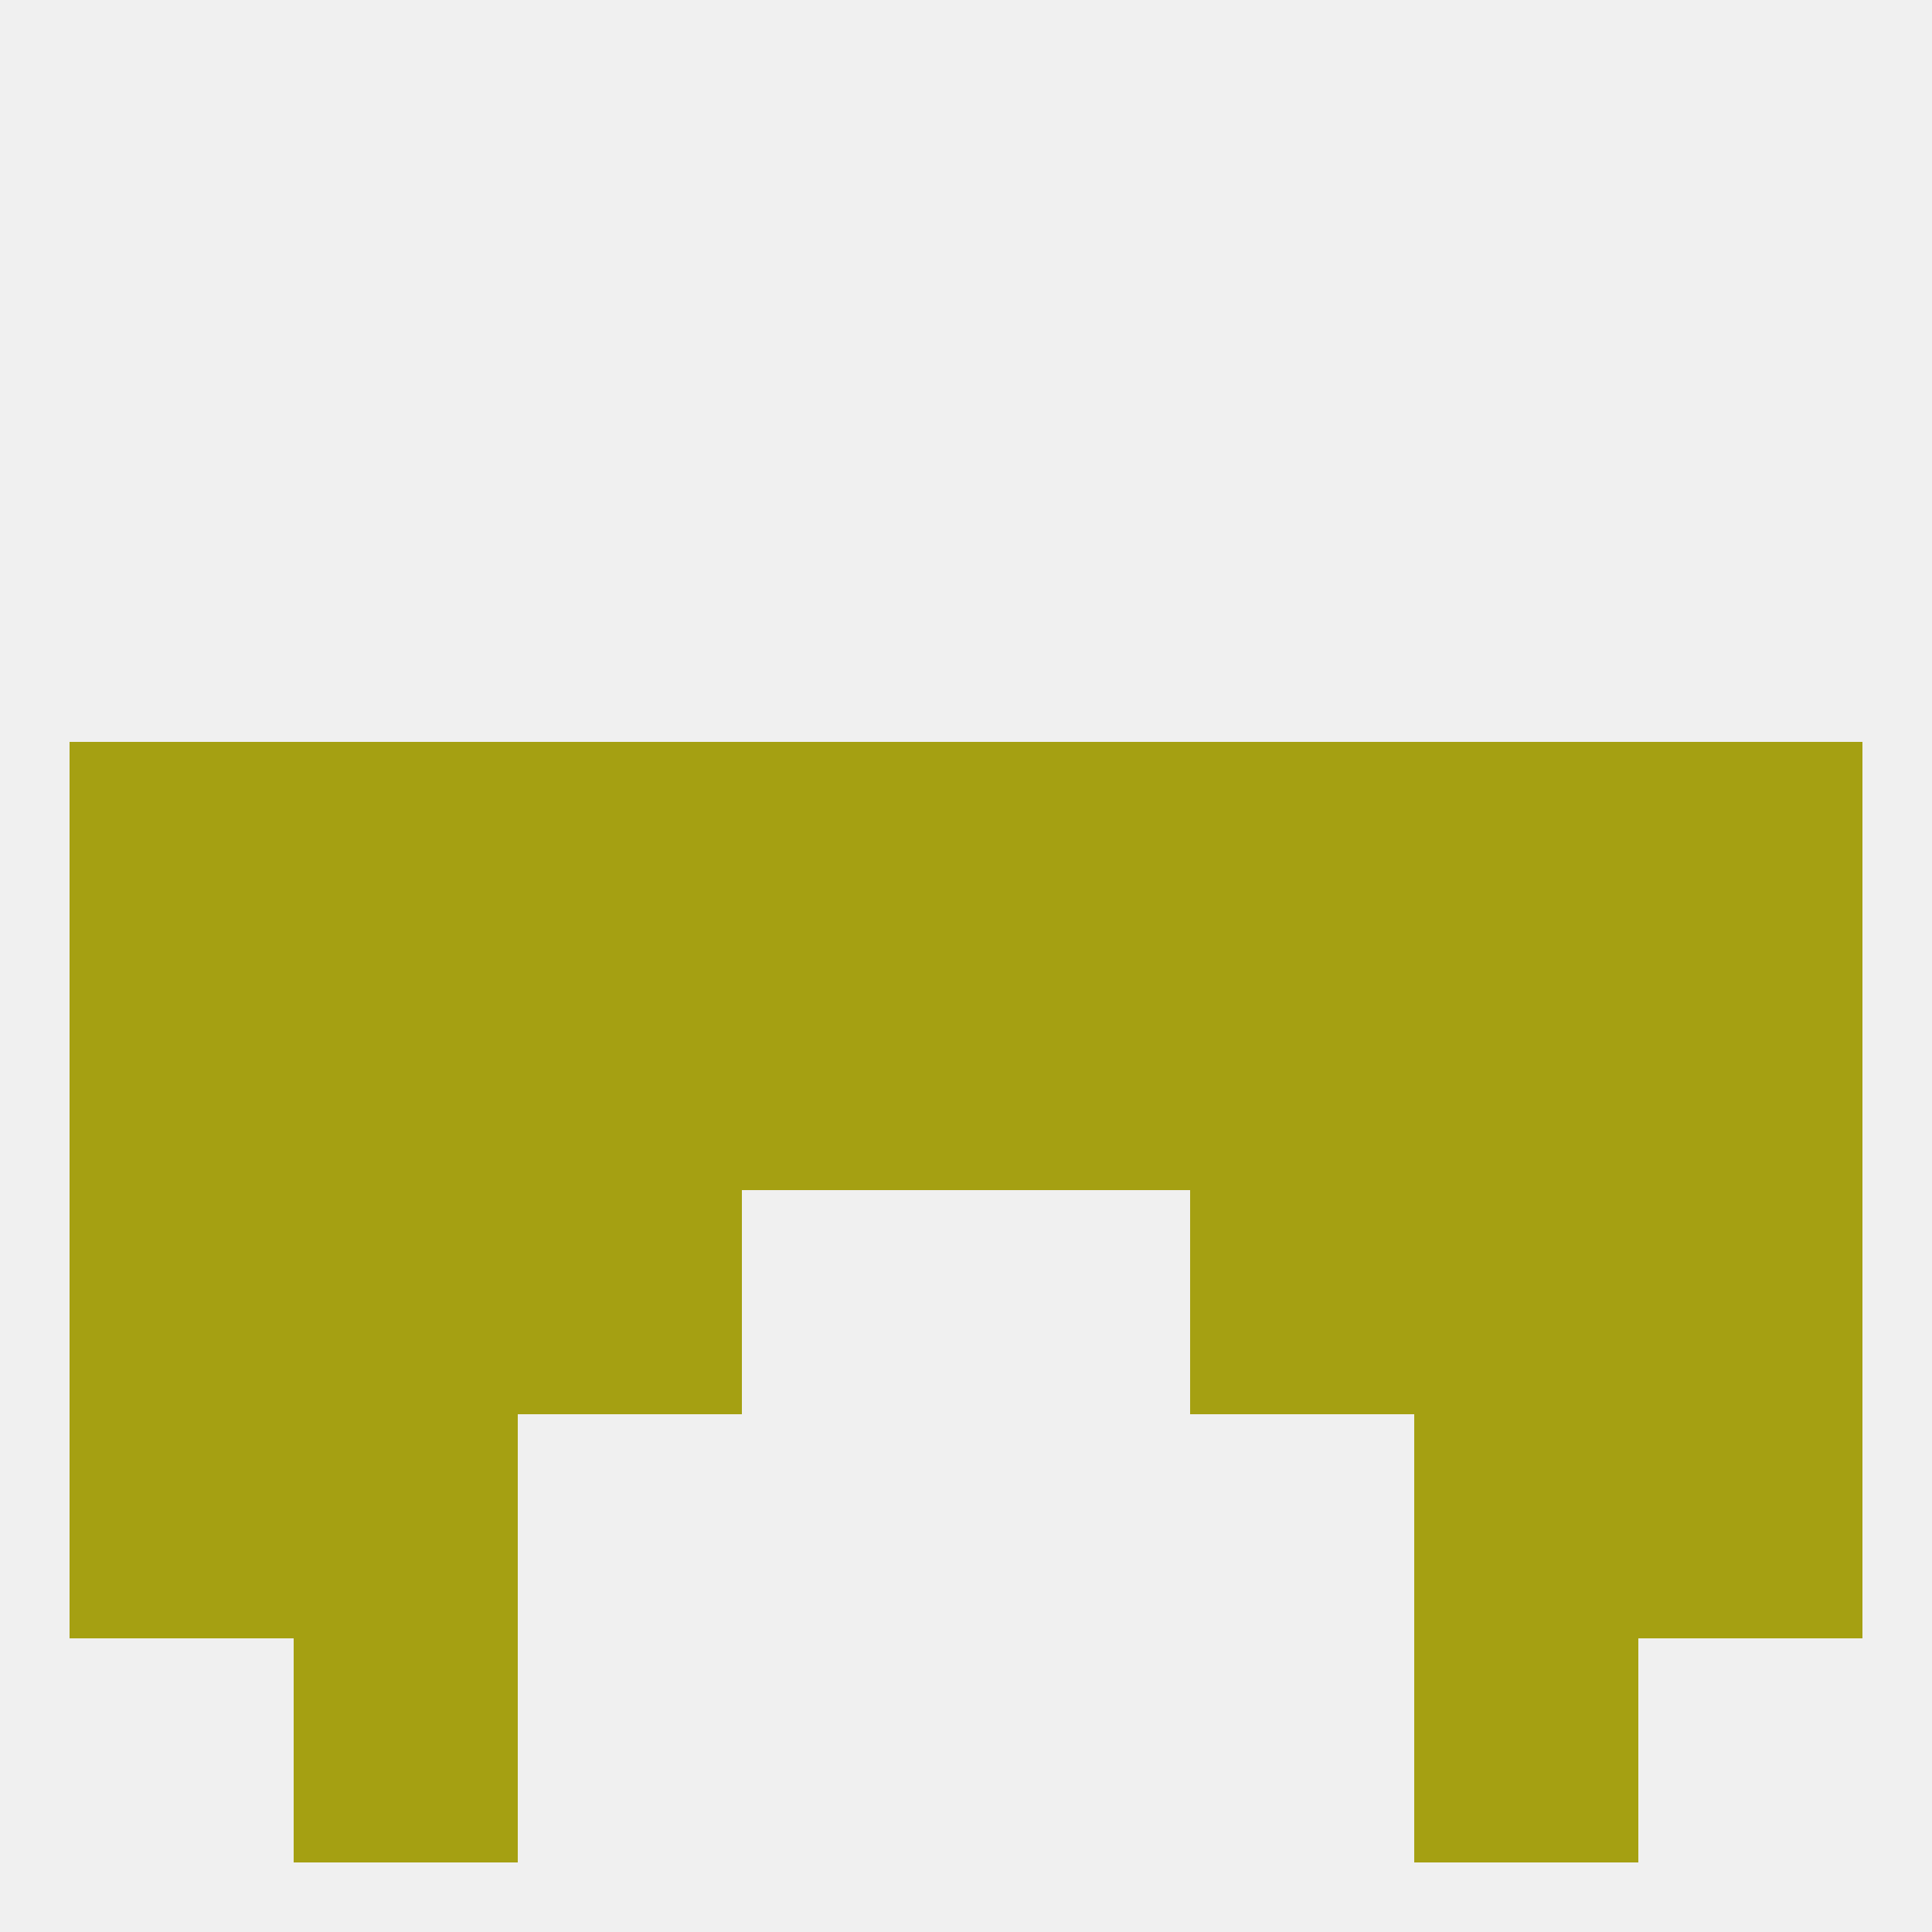
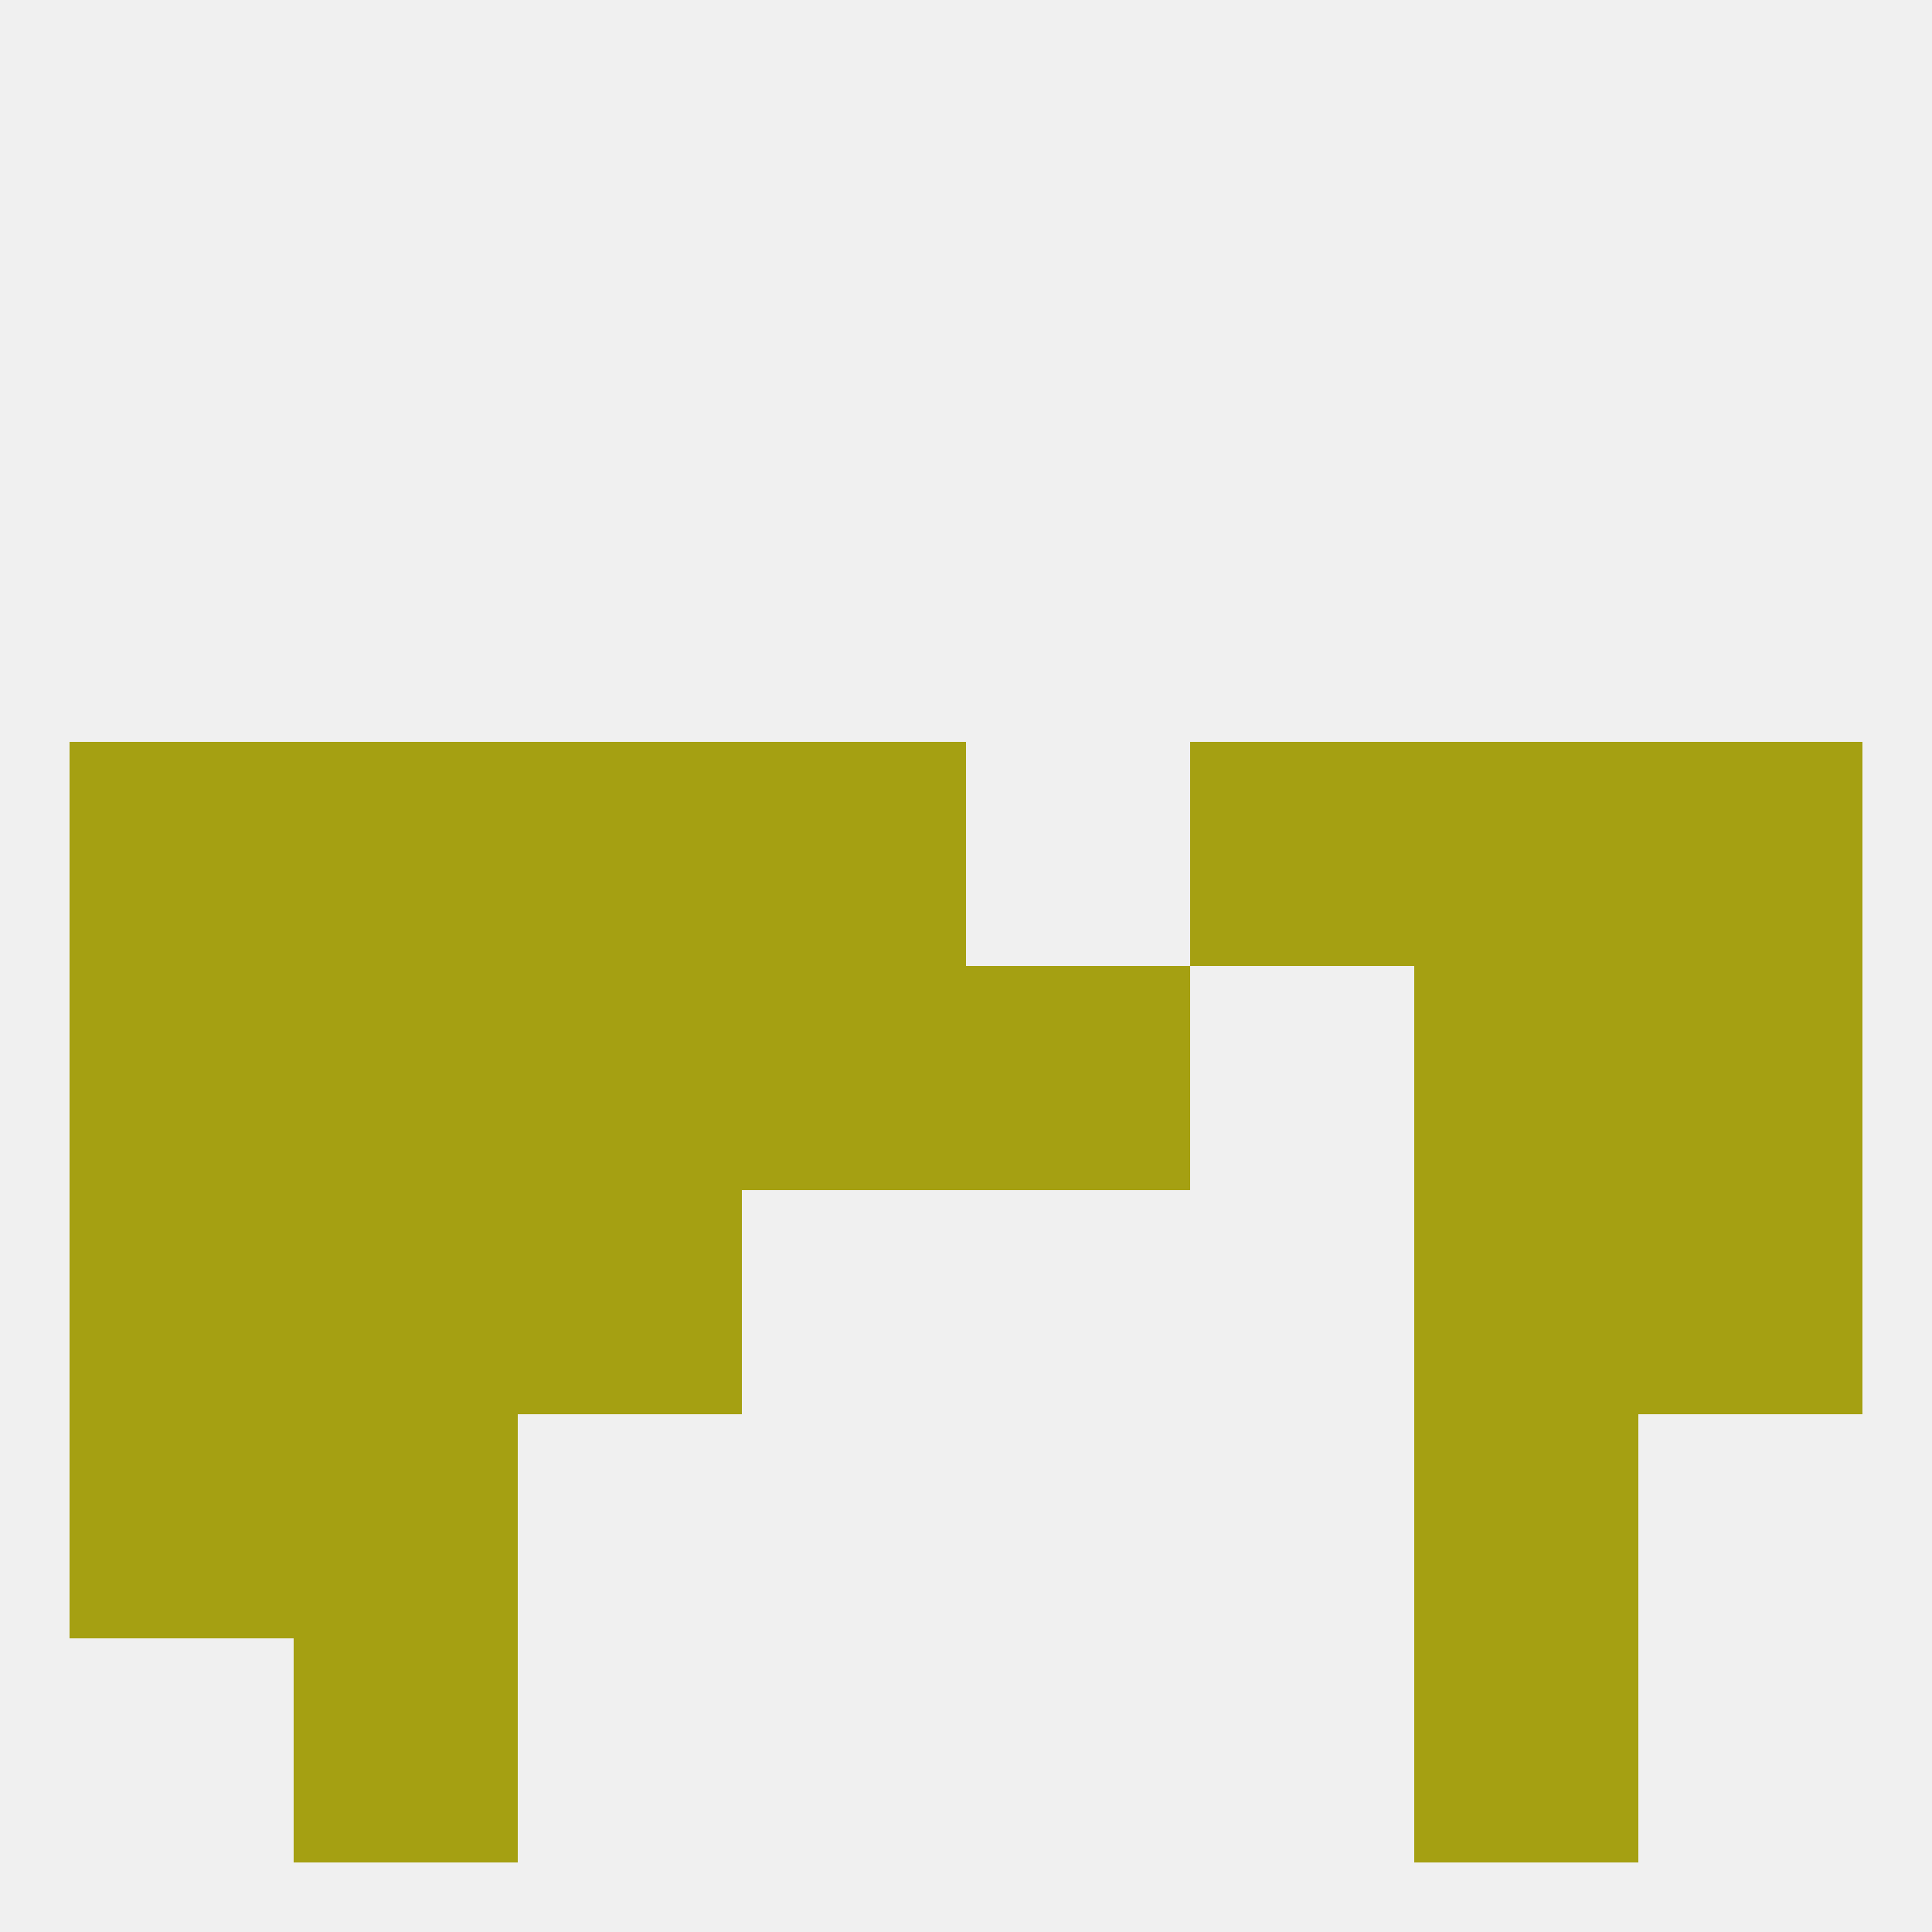
<svg xmlns="http://www.w3.org/2000/svg" version="1.1" baseprofile="full" width="250" height="250" viewBox="0 0 250 250">
  <rect width="100%" height="100%" fill="rgba(240,240,240,255)" />
  <rect x="38" y="183" width="29" height="29" fill="rgba(165,160,18,255)" />
  <rect x="183" y="183" width="29" height="29" fill="rgba(165,160,18,255)" />
  <rect x="9" y="183" width="29" height="29" fill="rgba(165,160,18,255)" />
-   <rect x="212" y="183" width="29" height="29" fill="rgba(165,160,18,255)" />
  <rect x="38" y="212" width="29" height="29" fill="rgba(165,160,18,255)" />
  <rect x="183" y="212" width="29" height="29" fill="rgba(165,160,18,255)" />
  <rect x="9" y="125" width="29" height="29" fill="rgba(165,160,18,255)" />
  <rect x="38" y="125" width="29" height="29" fill="rgba(165,160,18,255)" />
  <rect x="183" y="125" width="29" height="29" fill="rgba(165,160,18,255)" />
  <rect x="67" y="125" width="29" height="29" fill="rgba(165,160,18,255)" />
-   <rect x="154" y="125" width="29" height="29" fill="rgba(165,160,18,255)" />
  <rect x="125" y="125" width="29" height="29" fill="rgba(165,160,18,255)" />
  <rect x="212" y="125" width="29" height="29" fill="rgba(165,160,18,255)" />
  <rect x="96" y="125" width="29" height="29" fill="rgba(165,160,18,255)" />
-   <rect x="125" y="96" width="29" height="29" fill="rgba(165,160,18,255)" />
  <rect x="38" y="96" width="29" height="29" fill="rgba(165,160,18,255)" />
  <rect x="183" y="96" width="29" height="29" fill="rgba(165,160,18,255)" />
  <rect x="67" y="96" width="29" height="29" fill="rgba(165,160,18,255)" />
  <rect x="154" y="96" width="29" height="29" fill="rgba(165,160,18,255)" />
  <rect x="9" y="96" width="29" height="29" fill="rgba(165,160,18,255)" />
  <rect x="212" y="96" width="29" height="29" fill="rgba(165,160,18,255)" />
  <rect x="96" y="96" width="29" height="29" fill="rgba(165,160,18,255)" />
  <rect x="67" y="154" width="29" height="29" fill="rgba(165,160,18,255)" />
-   <rect x="154" y="154" width="29" height="29" fill="rgba(165,160,18,255)" />
  <rect x="38" y="154" width="29" height="29" fill="rgba(165,160,18,255)" />
  <rect x="183" y="154" width="29" height="29" fill="rgba(165,160,18,255)" />
  <rect x="9" y="154" width="29" height="29" fill="rgba(165,160,18,255)" />
  <rect x="212" y="154" width="29" height="29" fill="rgba(165,160,18,255)" />
</svg>